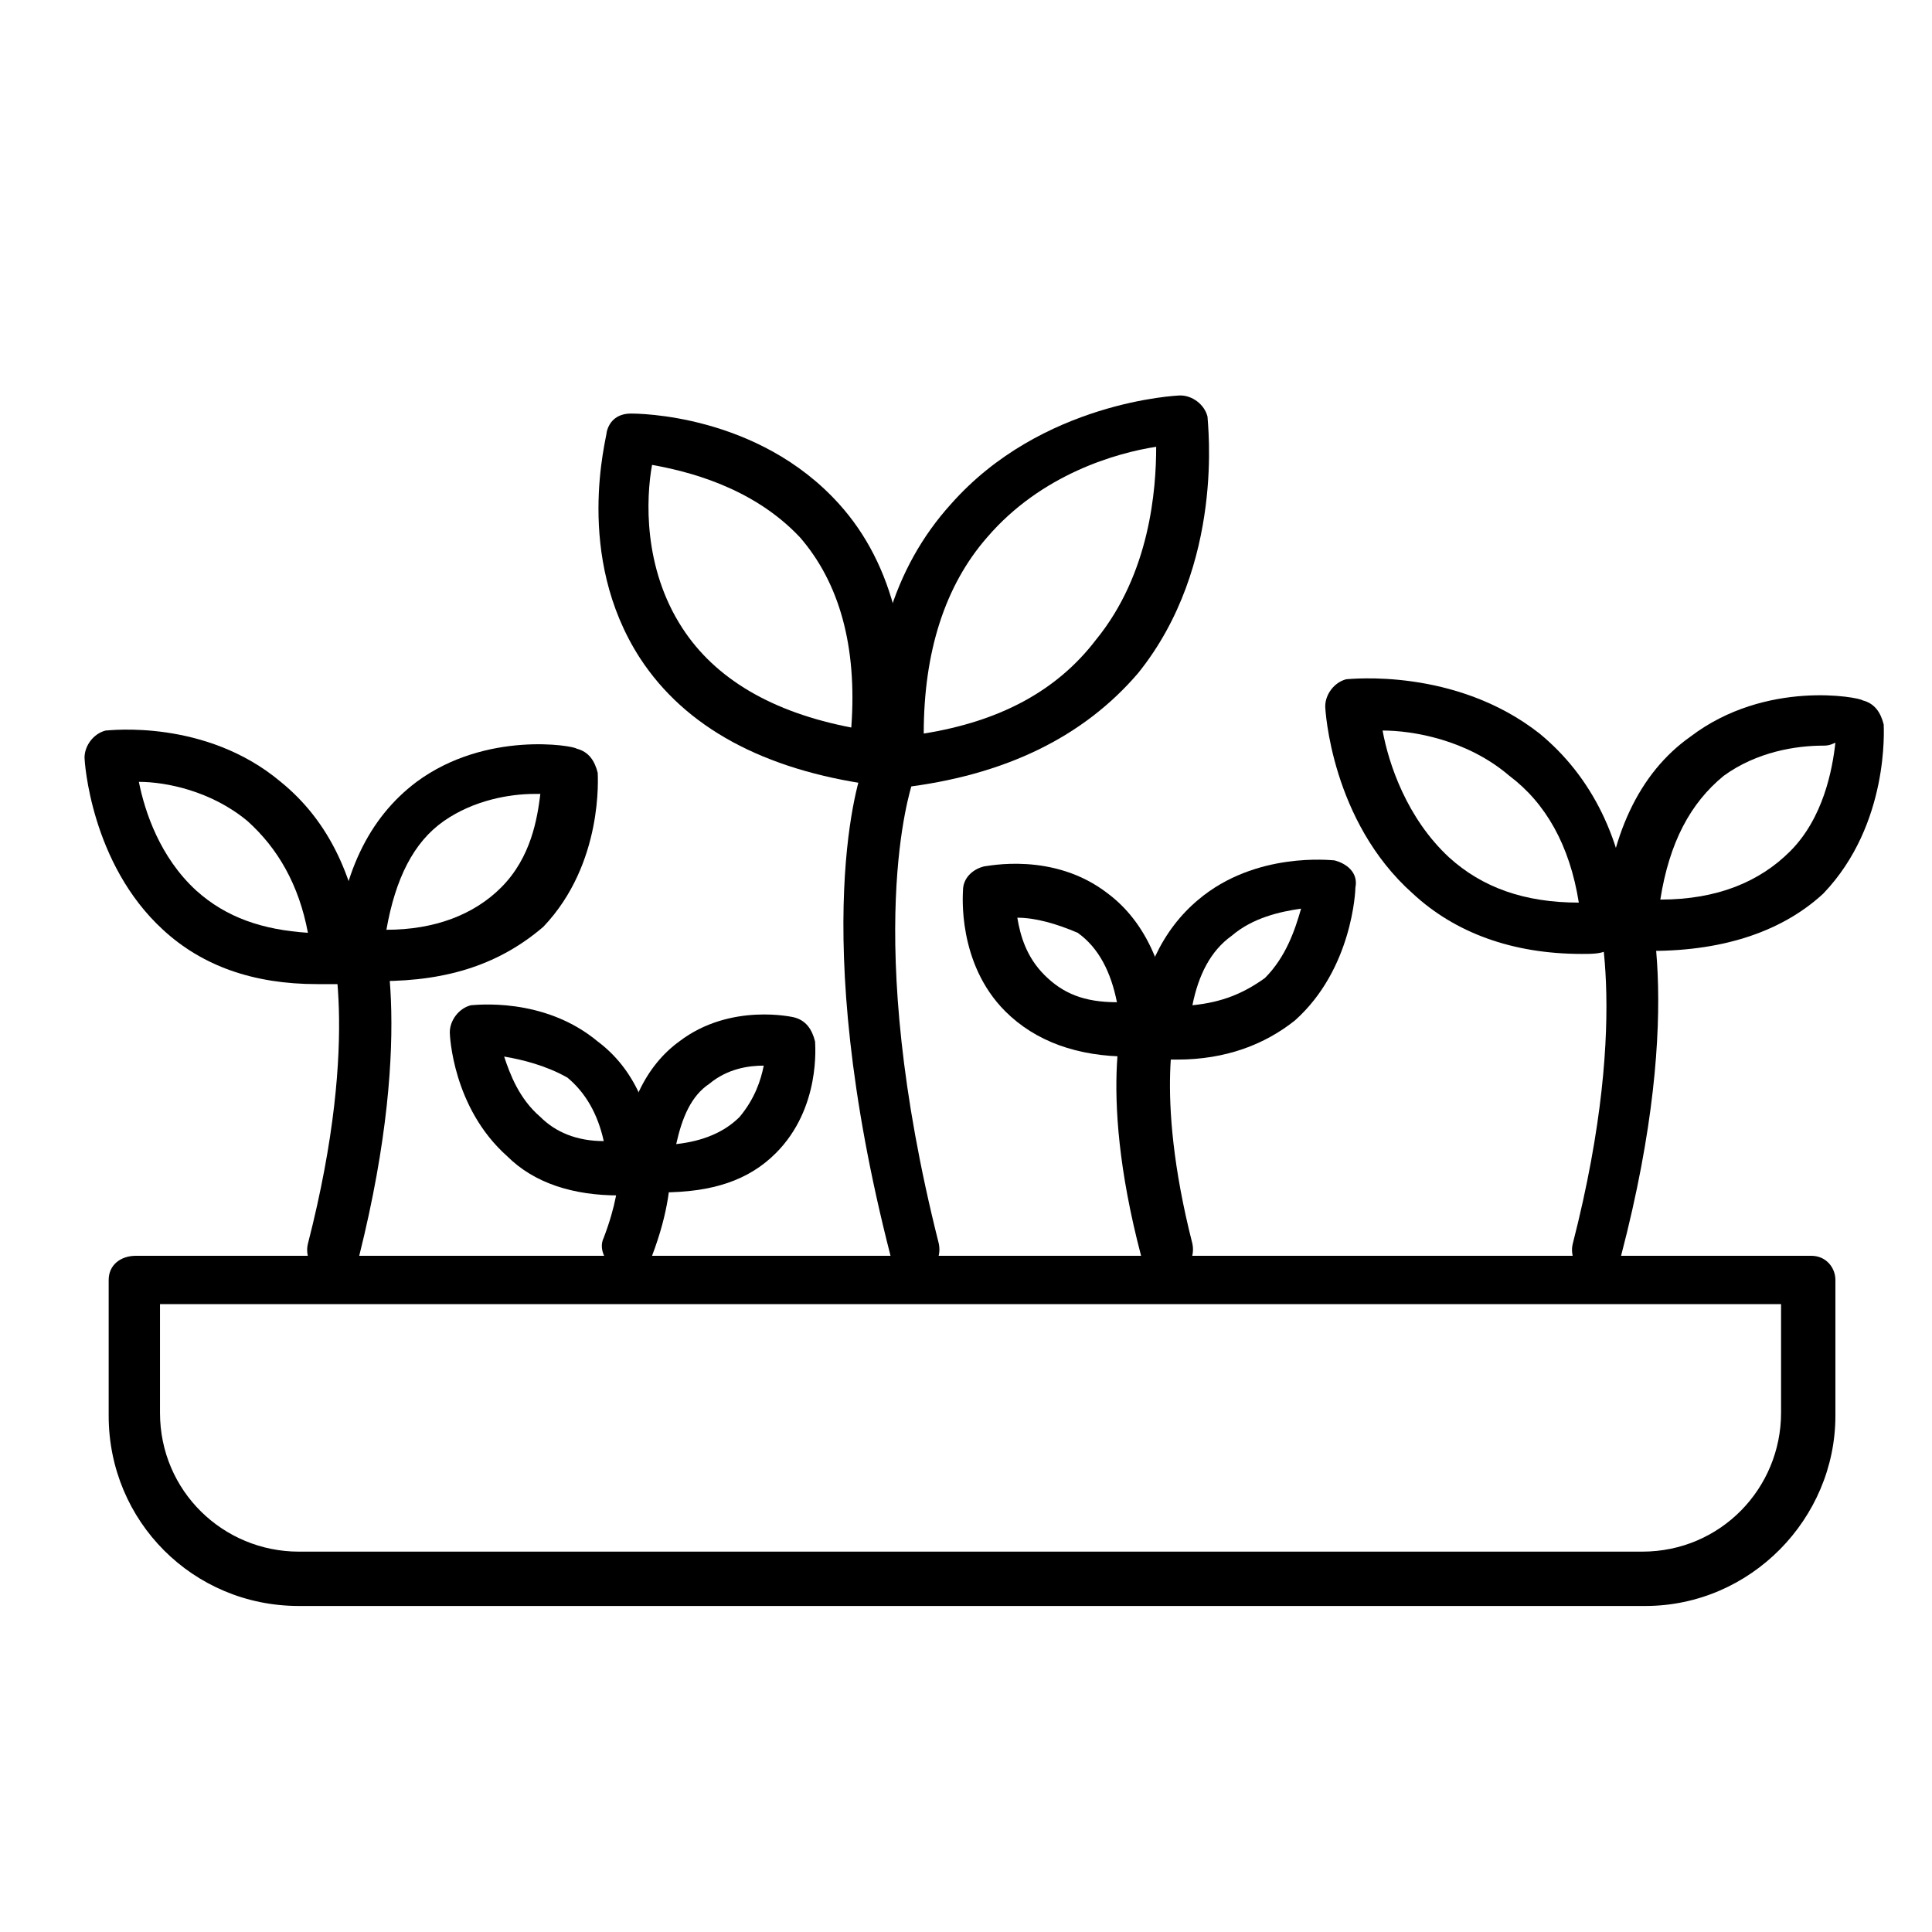
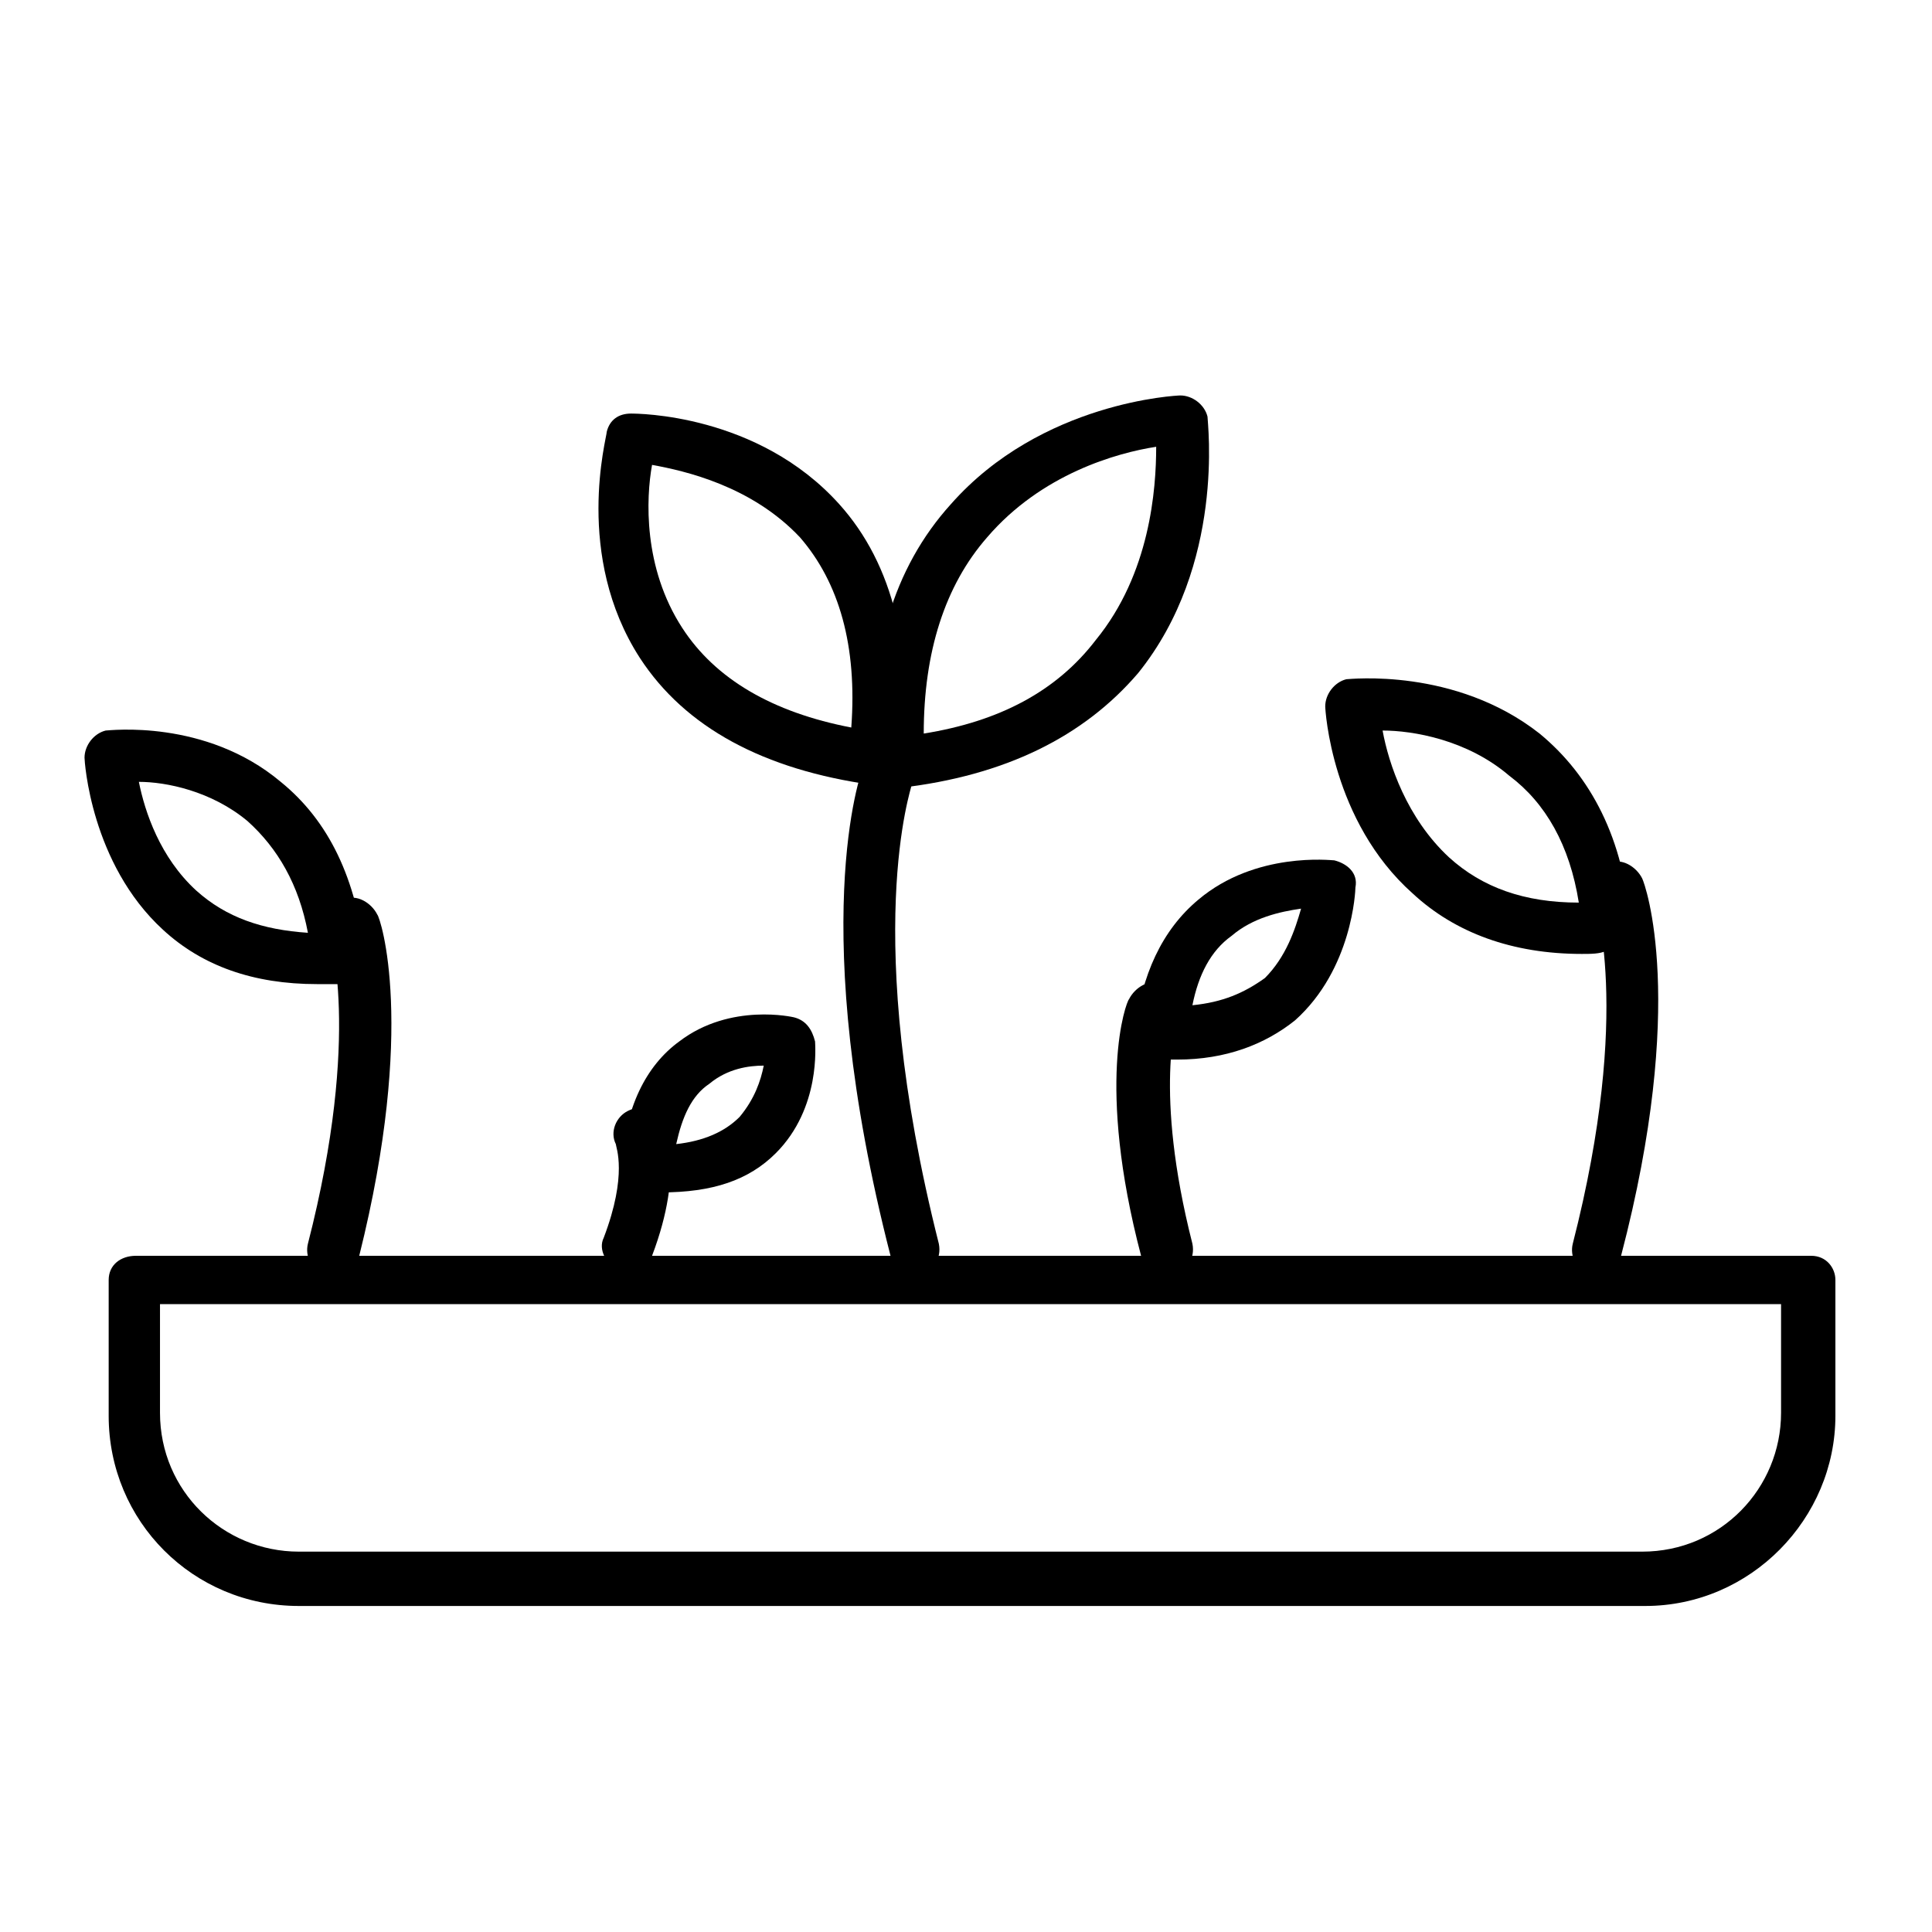
<svg xmlns="http://www.w3.org/2000/svg" version="1.1" id="a" x="0px" y="0px" viewBox="0 0 64 64" style="enable-background:new 0 0 64 64;" xml:space="preserve">
  <g>
    <path d="M10.5,32.6c-2.1,0-3.8-0.6-5.1-1.8c-2.4-2.2-2.6-5.6-2.6-5.7c0-0.4,0.3-0.8,0.7-0.9c0.1,0,3.3-0.4,5.8,1.7   c1.6,1.3,2.5,3.2,2.8,5.8c0,0.2-0.1,0.5-0.2,0.6c-0.1,0.2-0.4,0.3-0.6,0.3C11,32.6,10.8,32.6,10.5,32.6z M4.6,25.9   c0.2,1,0.7,2.5,1.9,3.6c1,0.9,2.2,1.3,3.7,1.4c-0.3-1.6-1-2.8-2-3.7C7,26.2,5.5,25.9,4.6,25.9z M3.6,25L3.6,25L3.6,25z" />
-     <path d="M12.6,32.5c-0.2,0-0.5,0-0.7,0c-0.2,0-0.4-0.1-0.6-0.3c-0.2-0.2-0.2-0.4-0.2-0.6c0.2-2.6,1.1-4.5,2.7-5.7   c2.3-1.7,5.2-1.2,5.3-1.1c0.4,0.1,0.6,0.4,0.7,0.8c0,0.1,0.2,3-1.8,5.1C16.6,31.9,14.9,32.5,12.6,32.5z M17.7,26.3   c-0.8,0-2,0.2-3,0.9c-1,0.7-1.6,1.9-1.9,3.6c1.6,0,2.9-0.5,3.8-1.4c1-1,1.2-2.3,1.3-3.1C17.9,26.3,17.8,26.3,17.7,26.3z" />
    <path d="M11,42.2c-0.1,0-0.1,0-0.2,0c-0.5-0.1-0.7-0.6-0.6-1c1.8-7,0.7-10.3,0.7-10.3c-0.2-0.4,0.1-0.9,0.5-1.1   c0.4-0.2,0.9,0.1,1.1,0.5c0.1,0.1,1.3,3.7-0.6,11.3C11.7,42,11.3,42.2,11,42.2z" />
  </g>
  <g>
    <path d="M52.4,31.6c-2.3,0-4.2-0.7-5.6-2c-2.7-2.4-2.9-6.1-2.9-6.2c0-0.4,0.3-0.8,0.7-0.9c0.1,0,3.6-0.4,6.4,1.8   c1.7,1.4,2.8,3.5,3,6.3c0,0.2-0.1,0.5-0.2,0.6c-0.1,0.2-0.4,0.3-0.6,0.3C53,31.6,52.7,31.6,52.4,31.6z M45.8,24.2   c0.2,1.1,0.8,2.9,2.2,4.2c1.1,1,2.5,1.5,4.3,1.5c-0.3-1.9-1.1-3.3-2.3-4.2C48.6,24.5,46.8,24.2,45.8,24.2z M44.8,23.4L44.8,23.4   L44.8,23.4z" />
-     <path d="M54.7,31.5c-0.3,0-0.5,0-0.8,0c-0.2,0-0.4-0.1-0.6-0.3c-0.2-0.2-0.2-0.4-0.2-0.6c0.2-2.9,1.2-5,2.9-6.2   c2.5-1.9,5.6-1.3,5.7-1.2c0.4,0.1,0.6,0.4,0.7,0.8c0,0.1,0.2,3.3-2,5.6C59.1,30.8,57.2,31.5,54.7,31.5z M60.4,24.7   c-0.9,0-2.2,0.2-3.3,1c-1.1,0.9-1.8,2.2-2.1,4.1c1.9,0,3.3-0.6,4.3-1.6c1.1-1.1,1.4-2.7,1.5-3.6C60.6,24.7,60.5,24.7,60.4,24.7z" />
    <path d="M52.9,42.2c-0.1,0-0.1,0-0.2,0c-0.5-0.1-0.7-0.6-0.6-1c2-7.8,0.7-11.4,0.7-11.5c-0.2-0.4,0.1-0.9,0.5-1.1   c0.4-0.2,0.9,0.1,1.1,0.5c0.1,0.2,1.5,4.1-0.7,12.5C53.7,42,53.3,42.2,52.9,42.2z" />
  </g>
  <g>
    <path d="M29.8,26.1c-0.2,0-0.4-0.1-0.5-0.2c-0.2-0.1-0.3-0.4-0.3-0.6c-0.3-3.6,0.6-6.5,2.5-8.6c3-3.4,7.5-3.6,7.6-3.6   c0.4,0,0.8,0.3,0.9,0.7c0,0.2,0.6,4.9-2.3,8.5C35.9,24.4,33.3,25.7,29.8,26.1C29.9,26.1,29.8,26.1,29.8,26.1z M38.3,14.8   c-1.3,0.2-3.8,0.9-5.6,3c-1.4,1.6-2.1,3.8-2.1,6.5c2.5-0.4,4.4-1.4,5.7-3.1C38.1,19,38.3,16.2,38.3,14.8z" />
    <path d="M29,26c0,0-0.1,0-0.1,0c-3.6-0.5-6.2-1.9-7.7-4.2c-2.2-3.4-1.1-7.3-1.1-7.5c0.1-0.4,0.4-0.6,0.8-0.6c0.2,0,4.2,0,6.9,3   c1.8,2,2.5,4.9,2.1,8.6c0,0.2-0.1,0.4-0.3,0.6C29.3,25.9,29.2,26,29,26z M21.6,15.4c-0.2,1.1-0.3,3.4,1,5.4c1.1,1.7,3,2.8,5.6,3.3   c0.2-2.7-0.4-4.8-1.7-6.3C24.9,16.1,22.7,15.6,21.6,15.4z" />
    <path d="M30.3,42.2c-0.4,0-0.7-0.3-0.8-0.6c-2.8-10.9-1-16-0.9-16.2c0.2-0.4,0.7-0.7,1.1-0.5c0.4,0.2,0.7,0.7,0.5,1.1   c0,0.1-1.7,4.9,0.9,15.2c0.1,0.5-0.2,0.9-0.6,1C30.5,42.2,30.4,42.2,30.3,42.2z" />
  </g>
  <g>
    <path d="M39,35.1c-0.2,0-0.4,0-0.6,0c-0.2,0-0.4-0.1-0.6-0.3c-0.1-0.2-0.2-0.4-0.2-0.6c0.2-1.9,0.9-3.4,2.1-4.4   c1.9-1.6,4.4-1.3,4.5-1.3c0.4,0.1,0.8,0.4,0.7,0.9c0,0.1-0.1,2.7-2,4.4C41.9,34.6,40.6,35.1,39,35.1z M43.1,30.1   c-0.7,0.1-1.6,0.3-2.3,0.9c-0.7,0.5-1.1,1.3-1.3,2.3c1-0.1,1.7-0.4,2.4-0.9C42.6,31.7,42.9,30.8,43.1,30.1z" />
-     <path d="M37.4,35c-1.7,0-3.1-0.5-4.1-1.5c-1.6-1.6-1.4-3.9-1.4-4c0-0.4,0.3-0.7,0.7-0.8c0.1,0,2.3-0.5,4.1,0.9   c1.2,0.9,1.9,2.4,2.1,4.4c0,0.2-0.1,0.5-0.2,0.6S38.2,35,38,35C37.8,35,37.6,35,37.4,35z M33.7,30.4c0.1,0.6,0.3,1.3,0.9,1.9   c0.6,0.6,1.3,0.9,2.4,0.9c-0.2-1-0.6-1.8-1.3-2.3C35,30.6,34.3,30.4,33.7,30.4z" />
    <path d="M38.6,42.2c-0.4,0-0.7-0.3-0.8-0.6c-1.5-5.7-0.5-8.4-0.4-8.5c0.2-0.4,0.7-0.7,1.1-0.5c0.4,0.2,0.7,0.6,0.5,1.1   c0,0-0.8,2.4,0.5,7.5c0.1,0.5-0.2,0.9-0.6,1C38.8,42.2,38.7,42.2,38.6,42.2z" />
  </g>
  <g>
-     <path d="M20.5,39.6c-1.5,0-2.8-0.4-3.7-1.3c-1.8-1.6-1.9-4-1.9-4.1c0-0.4,0.3-0.8,0.7-0.9c0.1,0,2.4-0.3,4.2,1.2   c1.2,0.9,1.8,2.3,2,4.2c0,0.2-0.1,0.5-0.2,0.6c-0.1,0.2-0.4,0.3-0.6,0.3C20.9,39.6,20.7,39.6,20.5,39.6z M16.7,35   c0.2,0.6,0.5,1.4,1.2,2c0.5,0.5,1.2,0.8,2.1,0.8c-0.2-0.9-0.6-1.6-1.2-2.1C18.1,35.3,17.3,35.1,16.7,35z M15.7,34.1L15.7,34.1   L15.7,34.1z" />
    <path d="M21.9,39.5c-0.2,0-0.3,0-0.5,0c-0.2,0-0.4-0.1-0.6-0.3c-0.2-0.2-0.2-0.4-0.2-0.6c0.1-1.9,0.8-3.3,1.9-4.1   c1.7-1.3,3.8-0.8,3.8-0.8c0.4,0.1,0.6,0.4,0.7,0.8c0,0.1,0.2,2.2-1.3,3.7C24.8,39.1,23.6,39.5,21.9,39.5z M25.3,35.3   c-0.5,0-1.2,0.1-1.8,0.6c-0.6,0.4-0.9,1.1-1.1,2c0.9-0.1,1.6-0.4,2.1-0.9C25,36.4,25.2,35.8,25.3,35.3z" />
    <path d="M20.8,42.2c-0.1,0-0.2,0-0.3-0.1c-0.4-0.2-0.7-0.7-0.5-1.1c0.8-2.1,0.4-3,0.4-3.1c-0.2-0.4,0-0.9,0.4-1.1   c0.4-0.2,0.9-0.1,1.1,0.3c0.1,0.2,0.8,1.6-0.3,4.5C21.5,42,21.1,42.2,20.8,42.2z" />
  </g>
  <path d="M54.5,53.2H9.9c-3.5,0-6.3-2.8-6.3-6.3v-4.5c0-0.5,0.4-0.8,0.9-0.8H60c0.5,0,0.8,0.4,0.8,0.8v4.5  C60.8,50.3,58,53.2,54.5,53.2z M5.3,43.2v3.6c0,2.6,2.1,4.6,4.6,4.6h44.5c2.6,0,4.6-2.1,4.6-4.6v-3.6H5.3z" />
</svg>